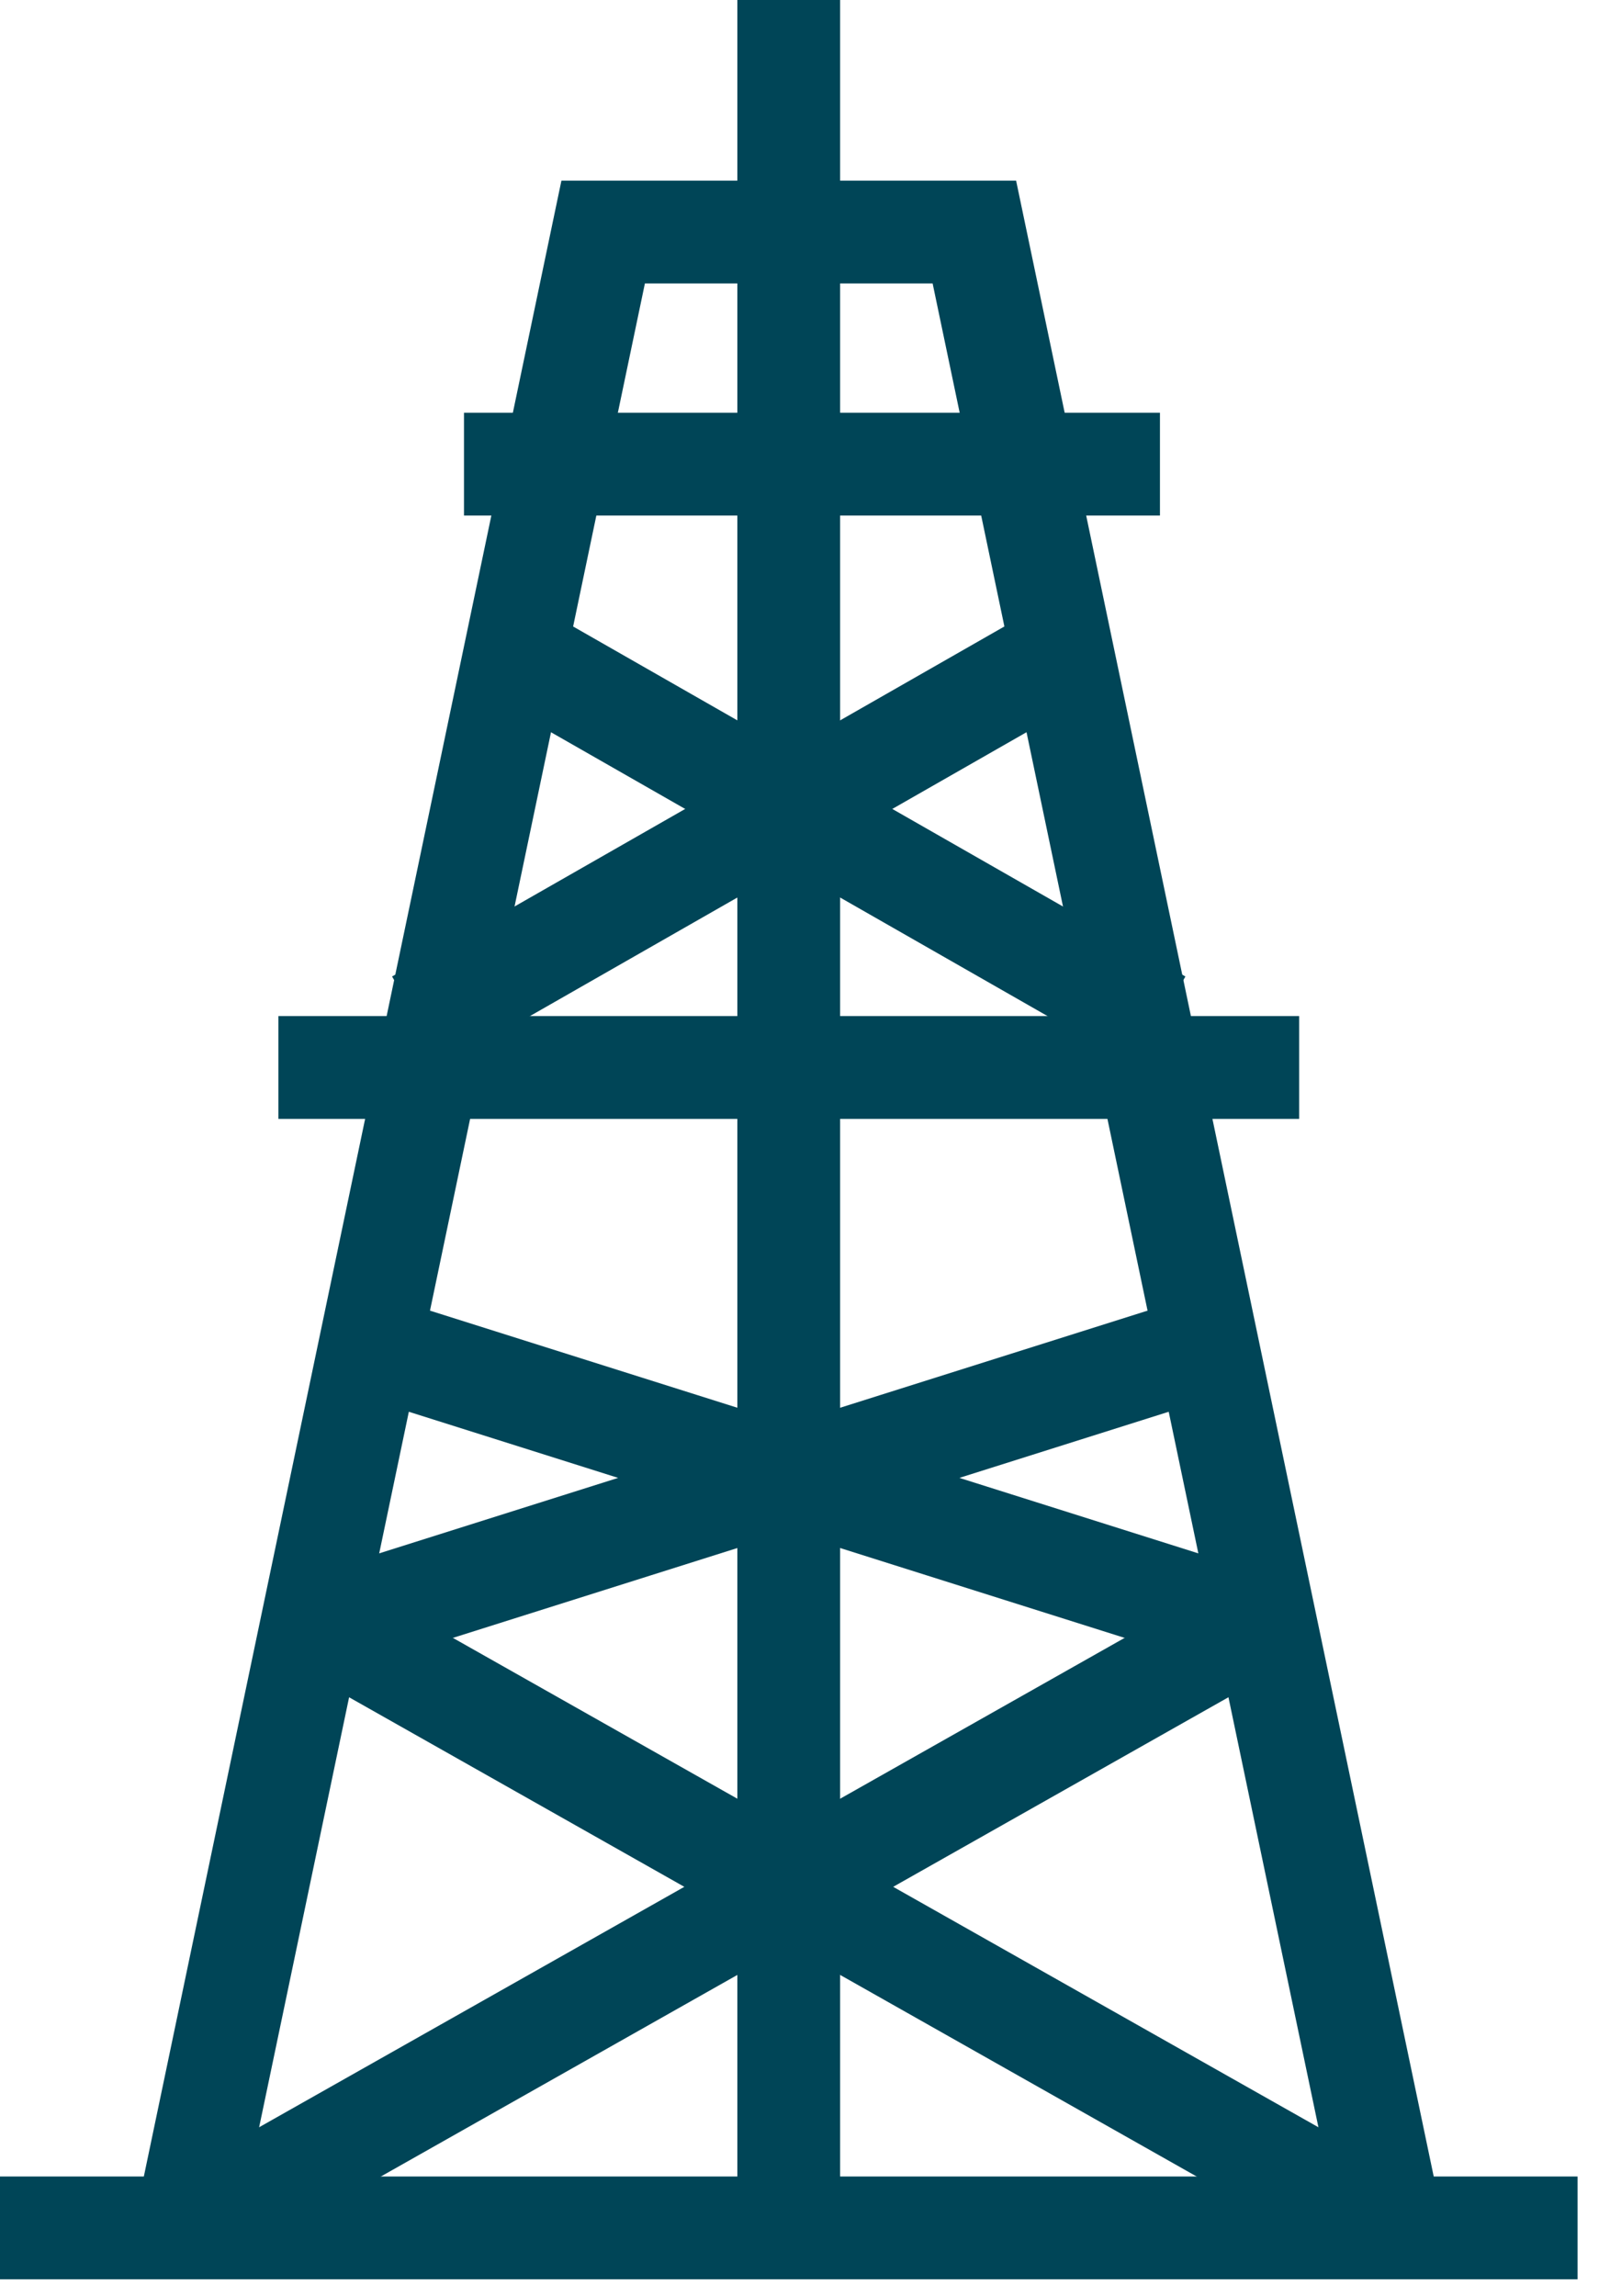
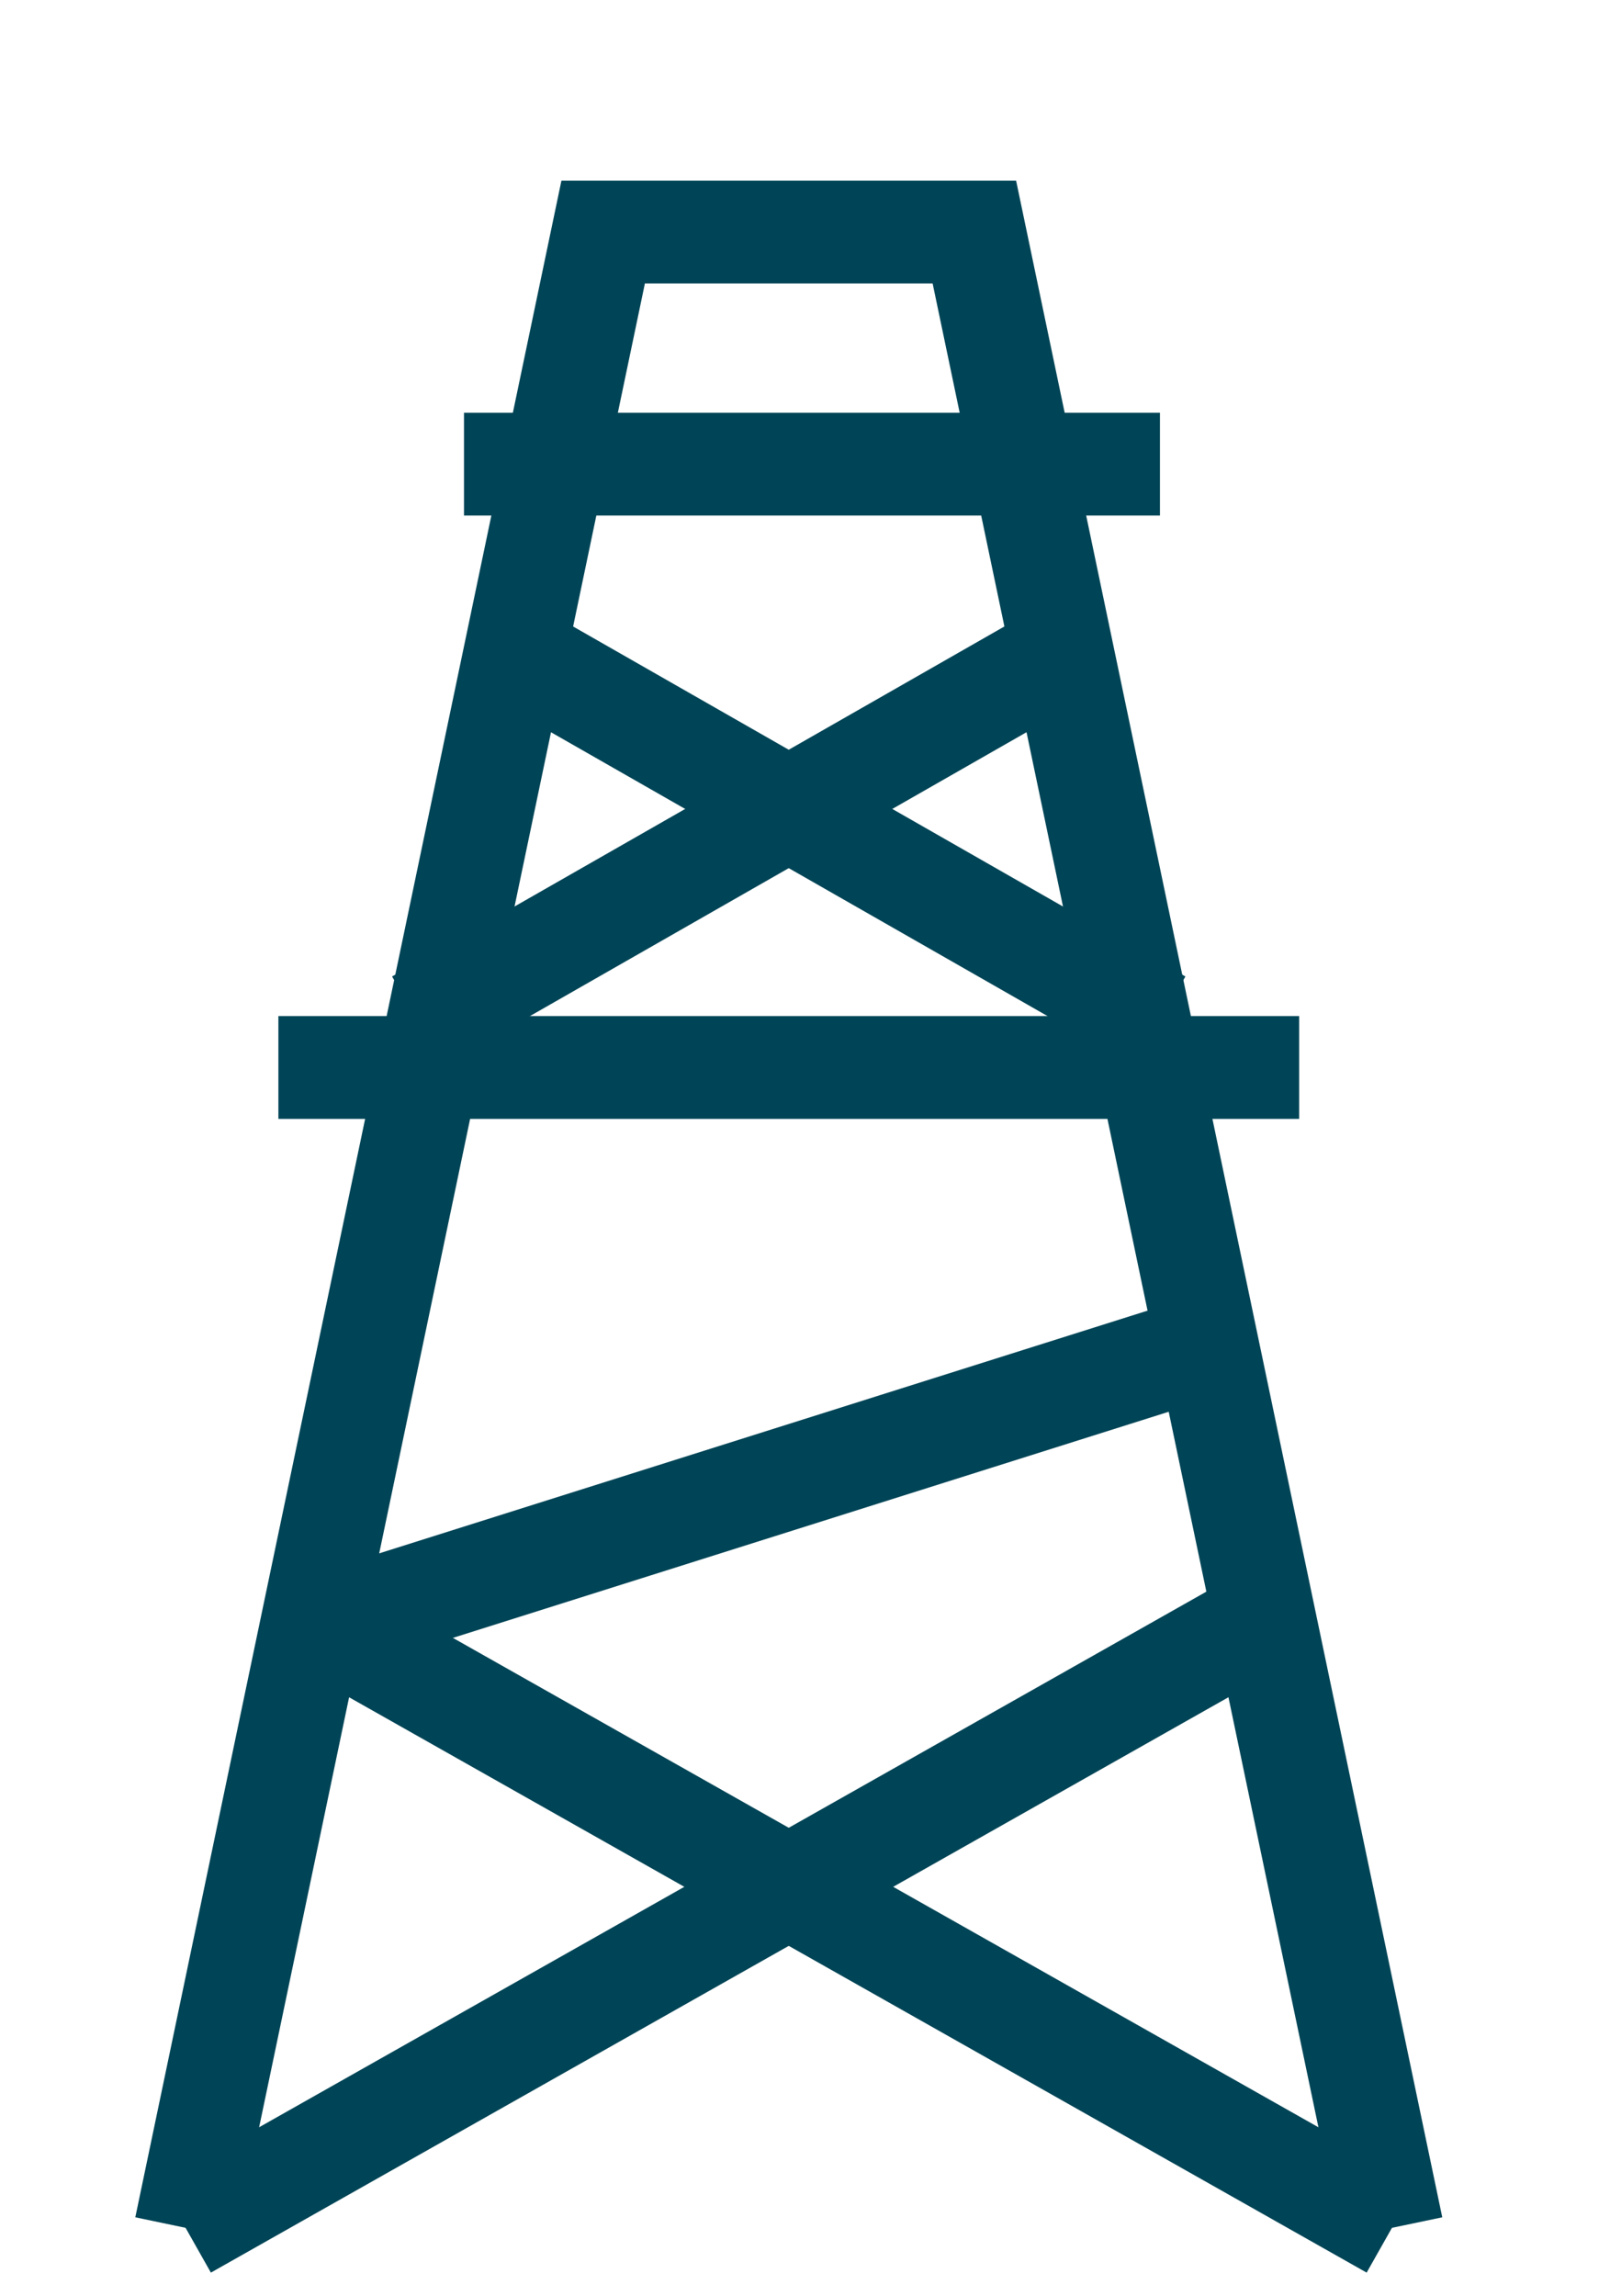
<svg xmlns="http://www.w3.org/2000/svg" width="47" height="67" viewBox="0 0 47 67" fill="none">
-   <path d="M23.025 0V65.016" stroke="#004557" stroke-width="3" />
-   <path d="M0 65.016H46.053" stroke="#004557" stroke-width="3" />
  <path d="M40.635 65.014L28.444 6.771H17.608L5.418 65.014" stroke="#004557" stroke-width="3" />
  <path d="M13.545 13.545H33.862" stroke="#004557" stroke-width="3" />
  <path d="M14.898 18.963L33.861 29.799" stroke="#004557" stroke-width="3" />
  <path d="M8.127 31.152H37.926" stroke="#004557" stroke-width="3" />
-   <path d="M10.836 39.279L36.571 47.406" stroke="#004557" stroke-width="3" />
  <path d="M35.216 39.279L9.48 47.406" stroke="#004557" stroke-width="3" />
  <path d="M9.48 47.406L40.634 65.015" stroke="#004557" stroke-width="3" />
  <path d="M36.571 47.406L5.418 65.015" stroke="#004557" stroke-width="3" />
  <path d="M31.152 18.963L12.19 29.799" stroke="#004557" stroke-width="3" />
</svg>